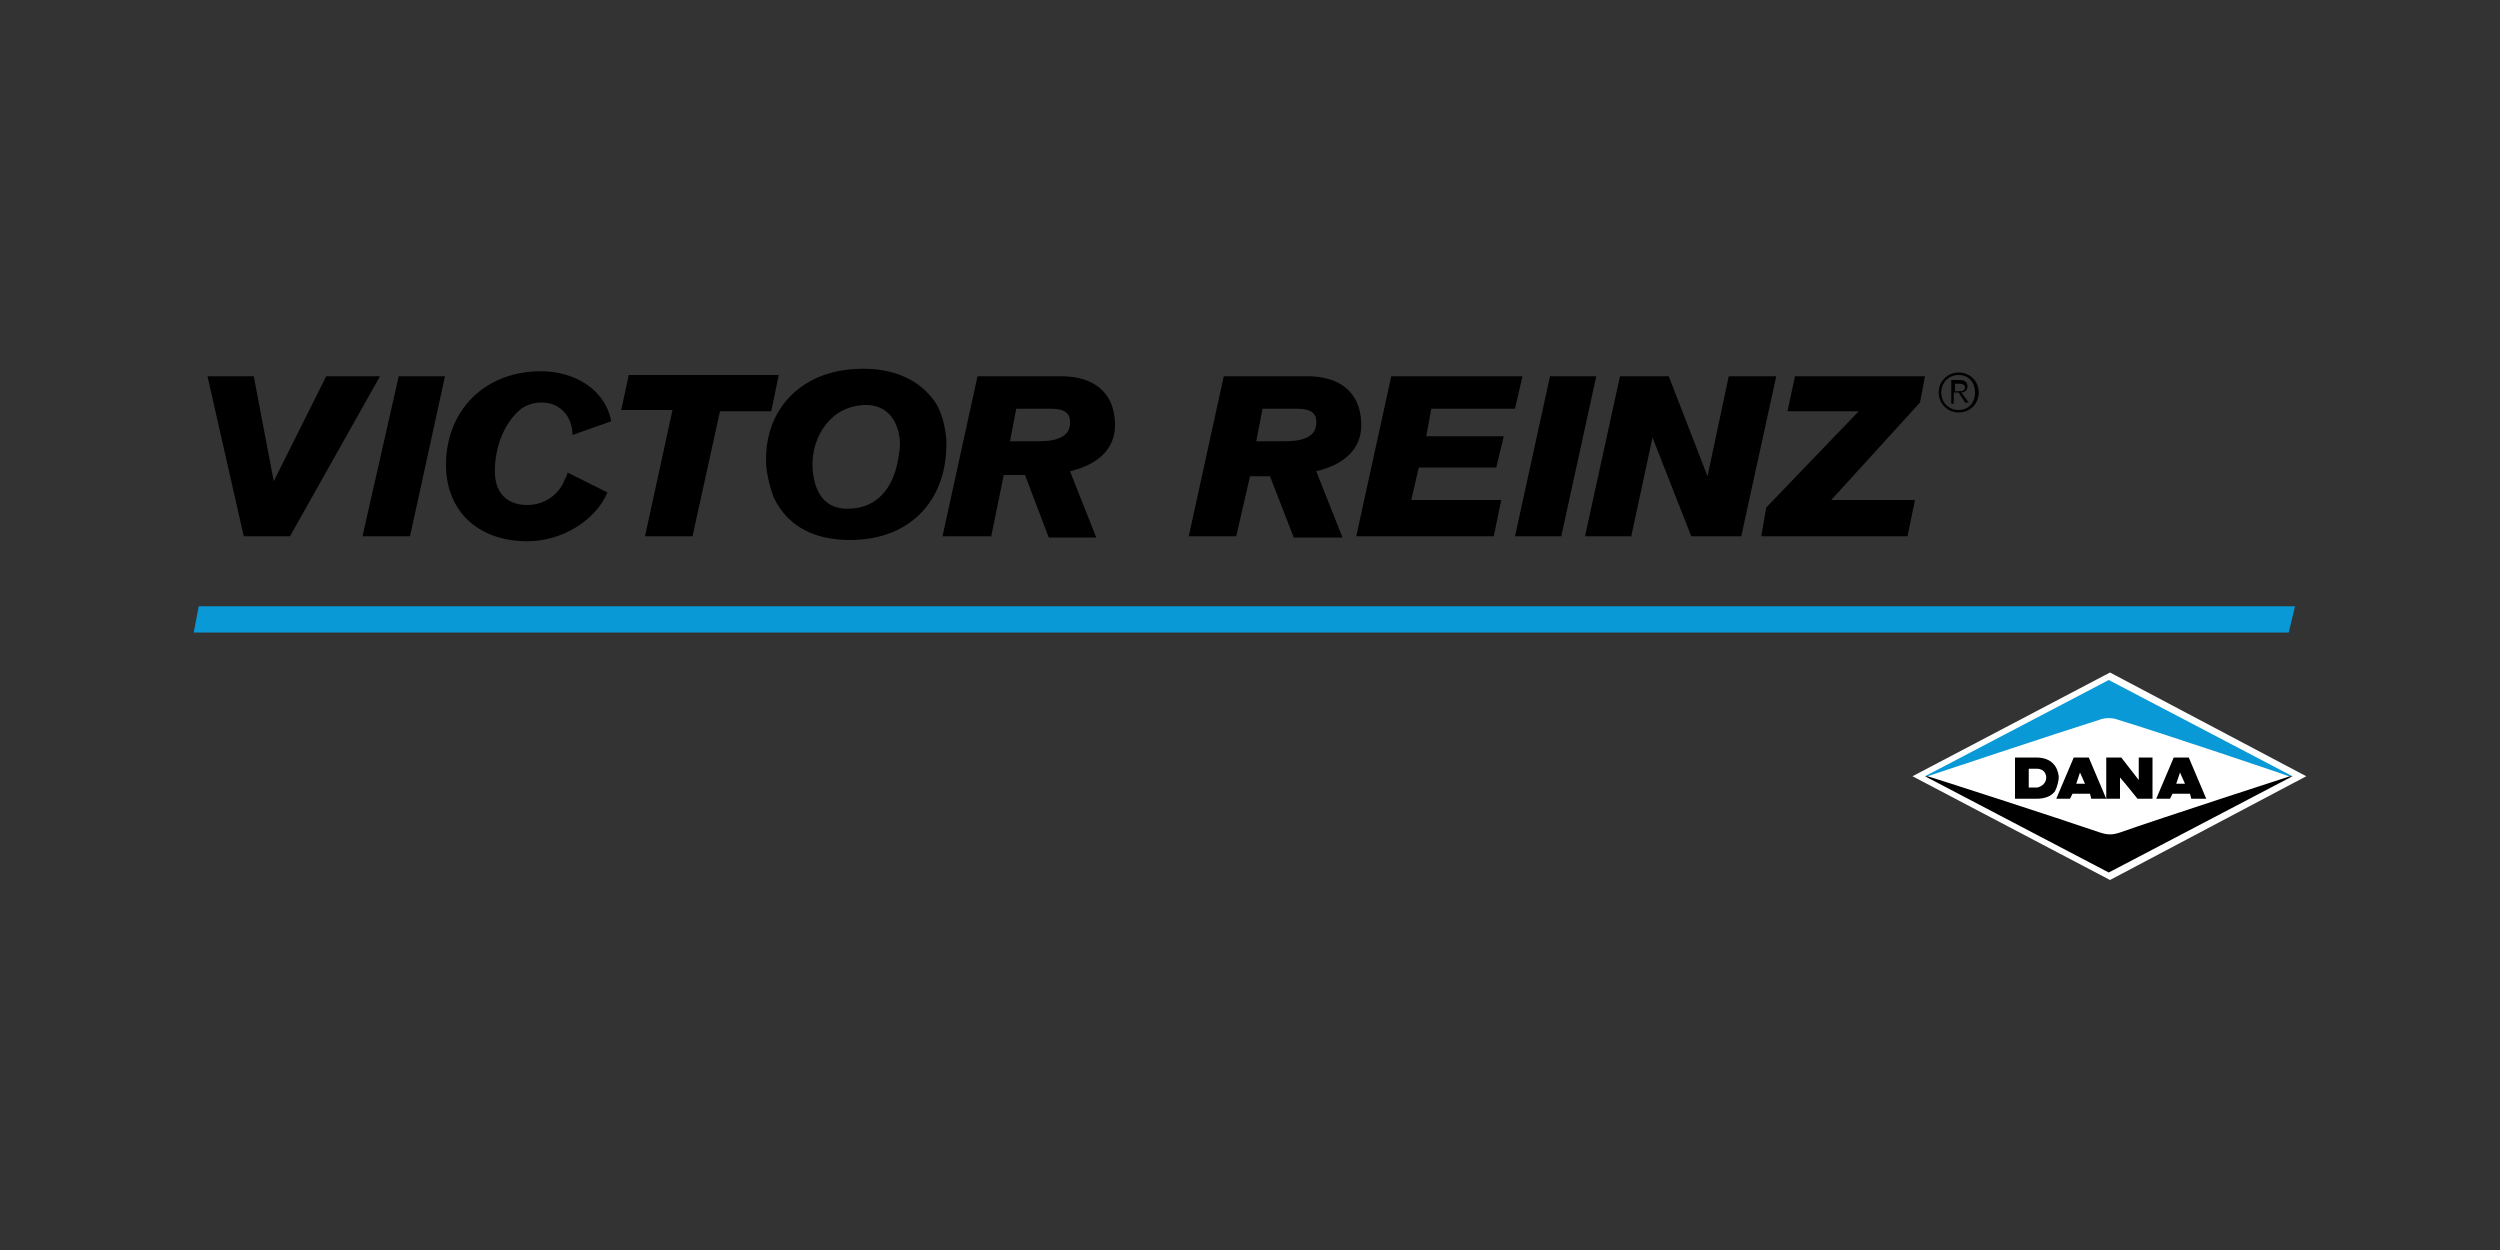
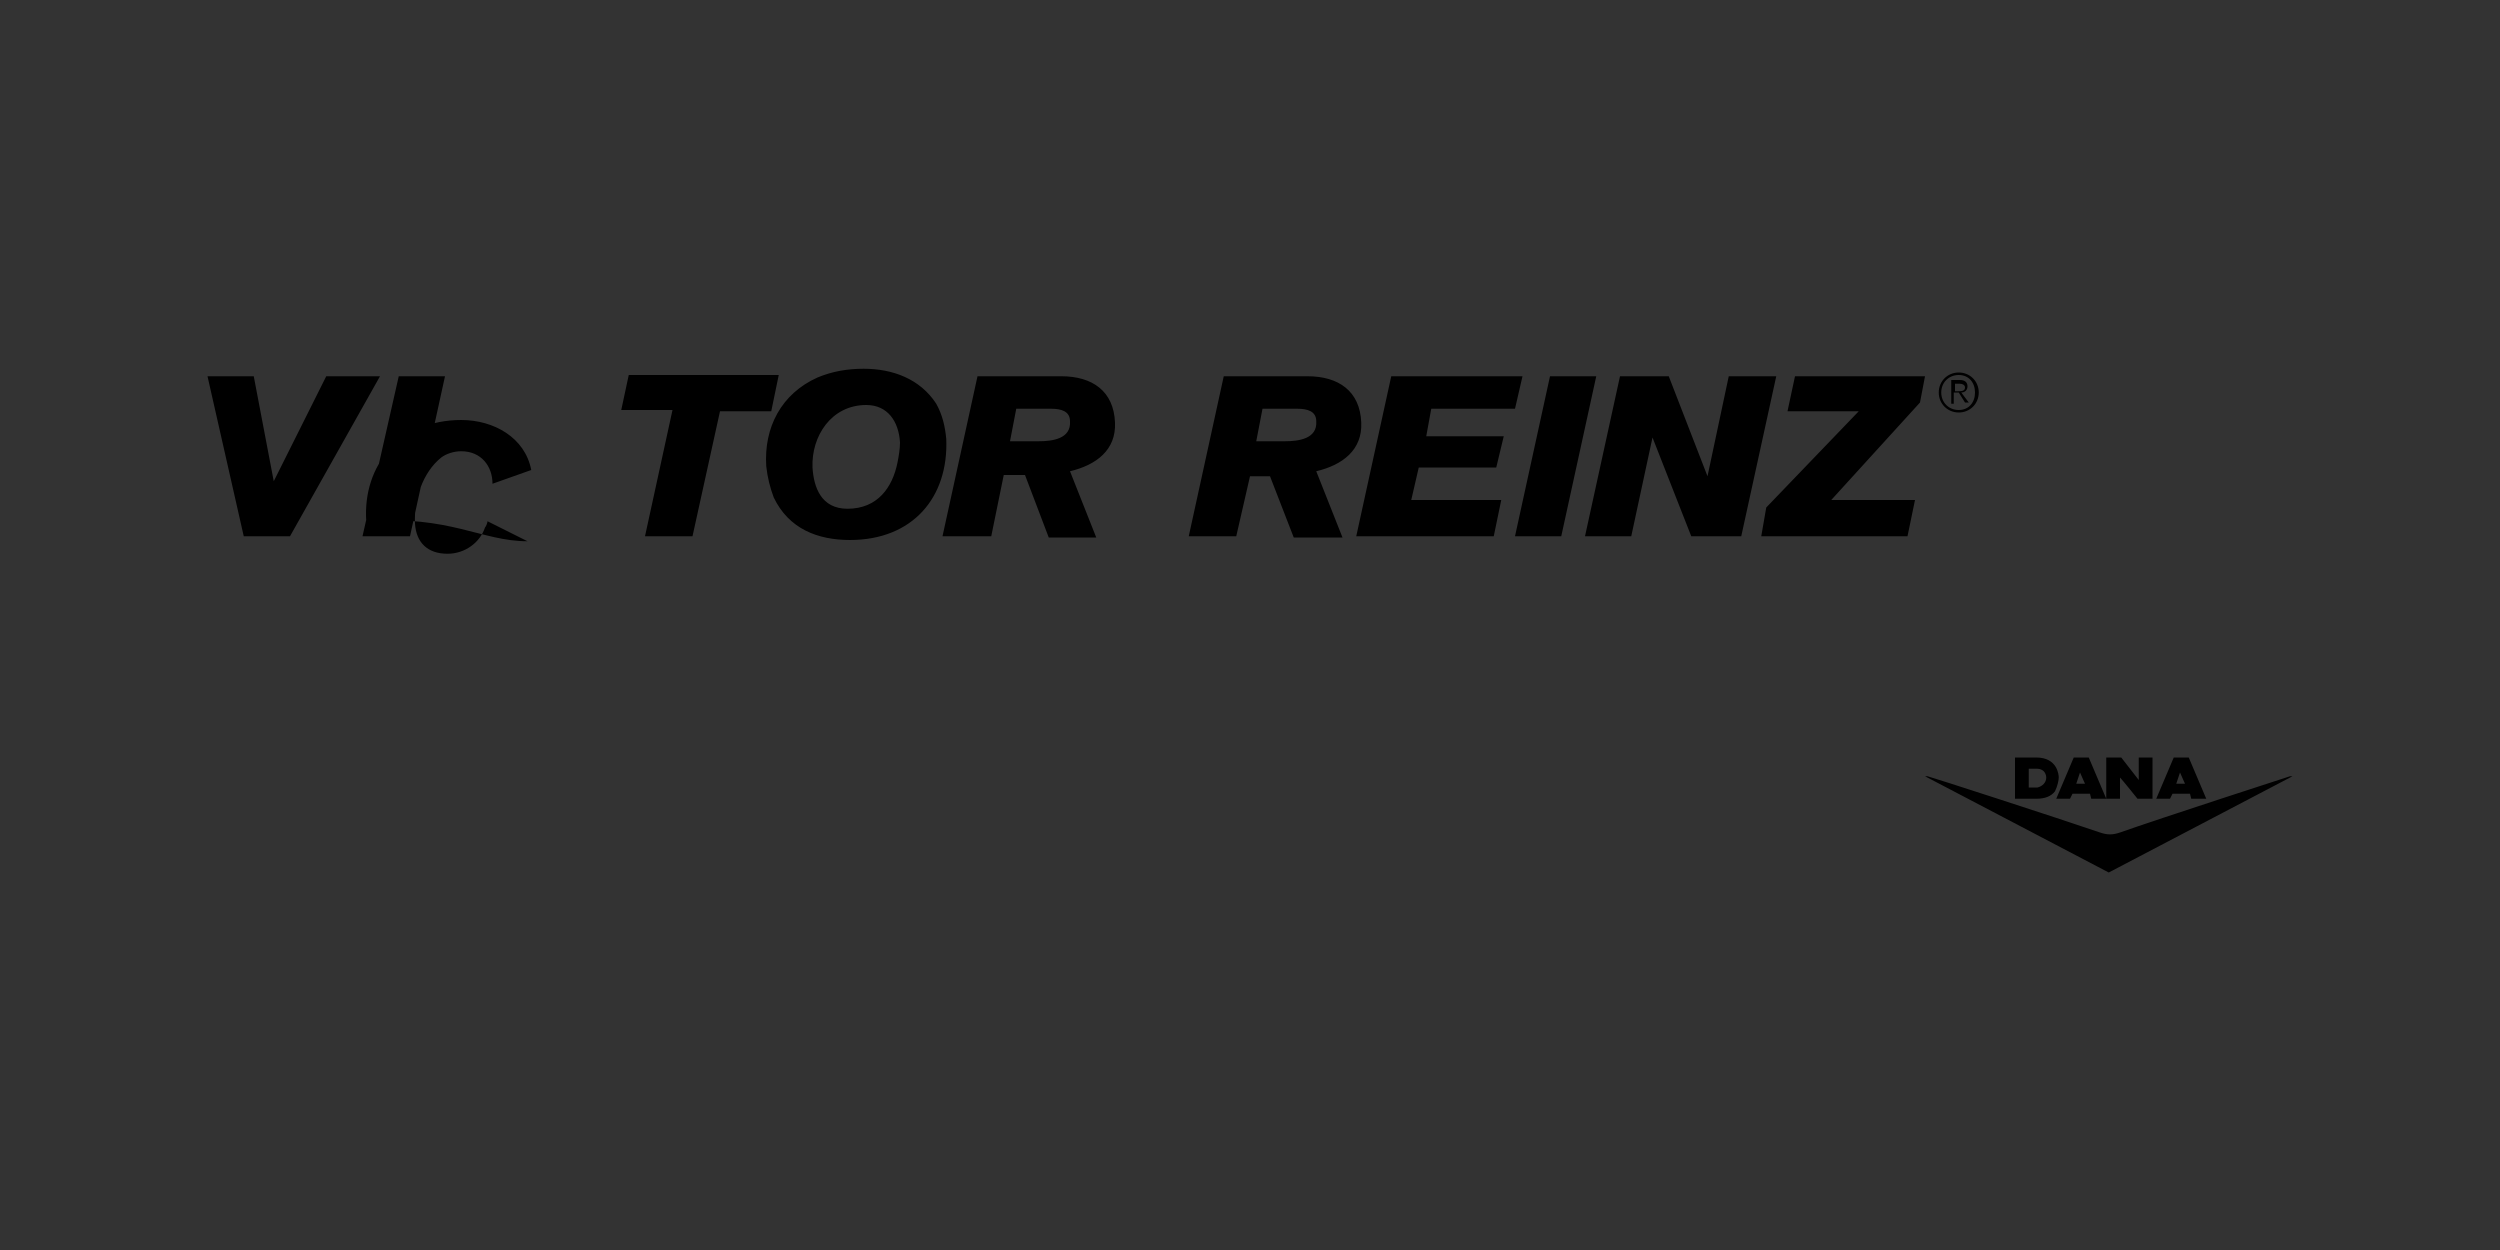
<svg xmlns="http://www.w3.org/2000/svg" version="1.1" id="Layer_2_1_" x="0px" y="0px" viewBox="0 0 200 100" style="enable-background:new 0 0 200 100;" xml:space="preserve">
  <rect x="0" y="0" width="200" height="100" fill="#333333" stroke="none" />
  <style type="text/css"> .st0{fill:#FFFFFF;} .st1{fill:#0999D6;} </style>
  <g>
-     <polygon class="st0" points="153,62.1 168.8,70.4 184.5,62.1 168.8,53.8 " />
-     <path class="st1" d="M169.5,57.6c-0.5-0.2-1.1-0.2-1.6,0c-3.2,1-13.7,4.5-13.7,4.5H154l14.7-7.7l14.7,7.7h-0.3 C183.2,62.1,172.8,58.6,169.5,57.6 M183.6,48.5H15.9l-0.4,2.1h167.6L183.6,48.5z" />
-     <path d="M168,66.6c0.6,0.2,1,0.2,1.6,0c3.1-1.1,13.6-4.5,13.6-4.5h0.2l-14.7,7.7L154,62.1h0.2C154.3,62.1,164.8,65.5,168,66.6 M162.9,60.6c1.7,0,1.8,1.4,1.8,1.6s-0.1,0.7-0.3,1.1c-0.3,0.4-0.8,0.6-1.5,0.6c-0.5,0-1.7,0-1.7,0v-3.3L162.9,60.6 M163.7,62.2 c0-0.2-0.1-0.4-0.2-0.5c-0.1-0.1-0.3-0.2-0.5-0.2h-0.7v1.5h0.7C163.4,62.9,163.7,62.6,163.7,62.2 M168.5,63.9h-1.2l-0.1-0.4h-1.4 l-0.2,0.4h-1.1l1.4-3.3h1.2L168.5,63.9z M166.8,62.7l-0.4-0.9l-0.3,0.9H166.8z M176.5,63.9h-1.2l-0.1-0.4h-1.4l-0.2,0.4h-1.1 l1.4-3.3h1.2L176.5,63.9z M174.8,62.7l-0.4-0.9l-0.3,0.9H174.8z M171.1,60.6v1.8l-1.4-1.8h-1.2v3.3h1.1v-1.7 c0.2,0.2,1.4,1.7,1.4,1.7h1.2v-3.3H171.1z M156.3,32.3h-0.2v-1.9h0.7c0.4,0,0.6,0.2,0.6,0.5s-0.2,0.5-0.5,0.5l0.6,0.8h-0.3 l-0.5-0.8h-0.4V32.3L156.3,32.3z M156.3,31.3h0.3c0.3,0,0.6,0,0.6-0.3c0-0.2-0.2-0.3-0.4-0.3h-0.4V31.3z M156.7,33 c-0.9,0-1.6-0.7-1.6-1.6c0-0.9,0.7-1.6,1.6-1.6c0.9,0,1.6,0.7,1.6,1.6C158.3,32.3,157.6,33,156.7,33 M156.7,30 c-0.8,0-1.4,0.6-1.4,1.4c0,0.8,0.6,1.4,1.4,1.4c0.8,0,1.3-0.6,1.3-1.4C158,30.6,157.5,30,156.7,30 M130.5,42.9l1.7-7.9l3.1,7.9h4 l2.8-12.8h-3.8l-1.7,8l-3.1-8h-3.9l-2.8,12.8H130.5z M119.5,42.9l0.6-2.9h-7.2l0.6-2.6h6.2l0.6-2.5h-6.2l0.4-2.2h6.7l0.6-2.6h-10.5 l-2.8,12.8H119.5L119.5,42.9z M124.9,42.9l2.8-12.8h-3.7l-2.8,12.8H124.9z M141.3,40.6l-0.4,2.3h11.7l0.6-2.9h-6.7l7.1-7.8l0.4-2.1 h-10.4l-0.6,2.8h5.7L141.3,40.6z M98.9,42.9h-3.8l2.8-12.8h6.7c2.5,0,4.2,1.2,4.3,3.7c0.1,2.2-1.5,3.4-3.6,3.9l2.1,5.3h-3.9 l-1.9-4.9H100L98.9,42.9z M100.5,35.3h2.3h0c1.1,0,2.6-0.2,2.5-1.6c0-0.8-0.7-1-1.5-1h-2.8L100.5,35.3z M75.4,42.9l2.8-12.8h6.7 c2.5,0,4.2,1.2,4.3,3.7c0.1,2.2-1.5,3.4-3.6,3.9l2.1,5.3h-3.8L82,38h-1.7l-1,4.9L75.4,42.9L75.4,42.9z M80.8,35.3h2.3h0 c1.1,0,2.6-0.2,2.5-1.6c0-0.8-0.7-1-1.5-1h-2.8L80.8,35.3z M42.2,43.3c2.7,0,5.4-1.6,6.4-3.9l-3.2-1.6c0,0.1-0.1,0.4-0.2,0.5 c-0.4,1.2-1.6,2.1-3,2.1c-1.6,0-2.5-0.9-2.6-2.4c-0.1-1.9,0.6-4.1,2.1-5.3c0.4-0.3,1-0.5,1.6-0.5c1.6,0,2.5,1.2,2.5,2.6l3.1-1.1 c-0.5-2.6-3-4-5.6-4c-4.9,0-7.9,3.6-7.6,8.1C36,41.2,38.5,43.3,42.2,43.3 M23.2,42.9l7.2-12.8h-4.3l-4.2,8.4l-1.6-8.4h-3.7 l2.9,12.8H23.2z M32.8,42.9l2.8-12.8h-3.7L29,42.9H32.8z M51.6,42.9h3.8l2.2-10h4.1l0.6-2.9h-12l-0.6,2.8h4.1L51.6,42.9z M61.3,37.3c-0.2-3.1,1.2-5.8,4.1-7.1c1.2-0.5,2.4-0.7,3.7-0.7c2.3,0,4.5,0.8,5.8,2.8c0.5,0.9,0.7,1.8,0.8,2.8 c0.2,4.7-2.7,8.1-7.7,8.1c-2.6,0-4.9-0.9-6.1-3.4C61.6,39,61.4,38.2,61.3,37.3 M69.3,32.4c-2.8,0-4.4,2.5-4.3,5 c0.1,1.6,0.7,3.3,2.8,3.3c2.4,0,3.6-1.7,4-3.7c0.1-0.5,0.2-1.1,0.2-1.6C71.9,33.7,71,32.4,69.3,32.4" />
+     <path d="M168,66.6c0.6,0.2,1,0.2,1.6,0c3.1-1.1,13.6-4.5,13.6-4.5h0.2l-14.7,7.7L154,62.1h0.2C154.3,62.1,164.8,65.5,168,66.6 M162.9,60.6c1.7,0,1.8,1.4,1.8,1.6s-0.1,0.7-0.3,1.1c-0.3,0.4-0.8,0.6-1.5,0.6c-0.5,0-1.7,0-1.7,0v-3.3L162.9,60.6 M163.7,62.2 c0-0.2-0.1-0.4-0.2-0.5c-0.1-0.1-0.3-0.2-0.5-0.2h-0.7v1.5h0.7C163.4,62.9,163.7,62.6,163.7,62.2 M168.5,63.9h-1.2l-0.1-0.4h-1.4 l-0.2,0.4h-1.1l1.4-3.3h1.2L168.5,63.9z M166.8,62.7l-0.4-0.9l-0.3,0.9H166.8z M176.5,63.9h-1.2l-0.1-0.4h-1.4l-0.2,0.4h-1.1 l1.4-3.3h1.2L176.5,63.9z M174.8,62.7l-0.4-0.9l-0.3,0.9H174.8z M171.1,60.6v1.8l-1.4-1.8h-1.2v3.3h1.1v-1.7 c0.2,0.2,1.4,1.7,1.4,1.7h1.2v-3.3H171.1z M156.3,32.3h-0.2v-1.9h0.7c0.4,0,0.6,0.2,0.6,0.5s-0.2,0.5-0.5,0.5l0.6,0.8h-0.3 l-0.5-0.8h-0.4V32.3L156.3,32.3z M156.3,31.3h0.3c0.3,0,0.6,0,0.6-0.3c0-0.2-0.2-0.3-0.4-0.3h-0.4V31.3z M156.7,33 c-0.9,0-1.6-0.7-1.6-1.6c0-0.9,0.7-1.6,1.6-1.6c0.9,0,1.6,0.7,1.6,1.6C158.3,32.3,157.6,33,156.7,33 M156.7,30 c-0.8,0-1.4,0.6-1.4,1.4c0,0.8,0.6,1.4,1.4,1.4c0.8,0,1.3-0.6,1.3-1.4C158,30.6,157.5,30,156.7,30 M130.5,42.9l1.7-7.9l3.1,7.9h4 l2.8-12.8h-3.8l-1.7,8l-3.1-8h-3.9l-2.8,12.8H130.5z M119.5,42.9l0.6-2.9h-7.2l0.6-2.6h6.2l0.6-2.5h-6.2l0.4-2.2h6.7l0.6-2.6h-10.5 l-2.8,12.8H119.5L119.5,42.9z M124.9,42.9l2.8-12.8h-3.7l-2.8,12.8H124.9z M141.3,40.6l-0.4,2.3h11.7l0.6-2.9h-6.7l7.1-7.8l0.4-2.1 h-10.4l-0.6,2.8h5.7L141.3,40.6z M98.9,42.9h-3.8l2.8-12.8h6.7c2.5,0,4.2,1.2,4.3,3.7c0.1,2.2-1.5,3.4-3.6,3.9l2.1,5.3h-3.9 l-1.9-4.9H100L98.9,42.9z M100.5,35.3h2.3h0c1.1,0,2.6-0.2,2.5-1.6c0-0.8-0.7-1-1.5-1h-2.8L100.5,35.3z M75.4,42.9l2.8-12.8h6.7 c2.5,0,4.2,1.2,4.3,3.7c0.1,2.2-1.5,3.4-3.6,3.9l2.1,5.3h-3.8L82,38h-1.7l-1,4.9L75.4,42.9L75.4,42.9z M80.8,35.3h2.3h0 c1.1,0,2.6-0.2,2.5-1.6c0-0.8-0.7-1-1.5-1h-2.8L80.8,35.3z M42.2,43.3l-3.2-1.6c0,0.1-0.1,0.4-0.2,0.5 c-0.4,1.2-1.6,2.1-3,2.1c-1.6,0-2.5-0.9-2.6-2.4c-0.1-1.9,0.6-4.1,2.1-5.3c0.4-0.3,1-0.5,1.6-0.5c1.6,0,2.5,1.2,2.5,2.6l3.1-1.1 c-0.5-2.6-3-4-5.6-4c-4.9,0-7.9,3.6-7.6,8.1C36,41.2,38.5,43.3,42.2,43.3 M23.2,42.9l7.2-12.8h-4.3l-4.2,8.4l-1.6-8.4h-3.7 l2.9,12.8H23.2z M32.8,42.9l2.8-12.8h-3.7L29,42.9H32.8z M51.6,42.9h3.8l2.2-10h4.1l0.6-2.9h-12l-0.6,2.8h4.1L51.6,42.9z M61.3,37.3c-0.2-3.1,1.2-5.8,4.1-7.1c1.2-0.5,2.4-0.7,3.7-0.7c2.3,0,4.5,0.8,5.8,2.8c0.5,0.9,0.7,1.8,0.8,2.8 c0.2,4.7-2.7,8.1-7.7,8.1c-2.6,0-4.9-0.9-6.1-3.4C61.6,39,61.4,38.2,61.3,37.3 M69.3,32.4c-2.8,0-4.4,2.5-4.3,5 c0.1,1.6,0.7,3.3,2.8,3.3c2.4,0,3.6-1.7,4-3.7c0.1-0.5,0.2-1.1,0.2-1.6C71.9,33.7,71,32.4,69.3,32.4" />
  </g>
</svg>